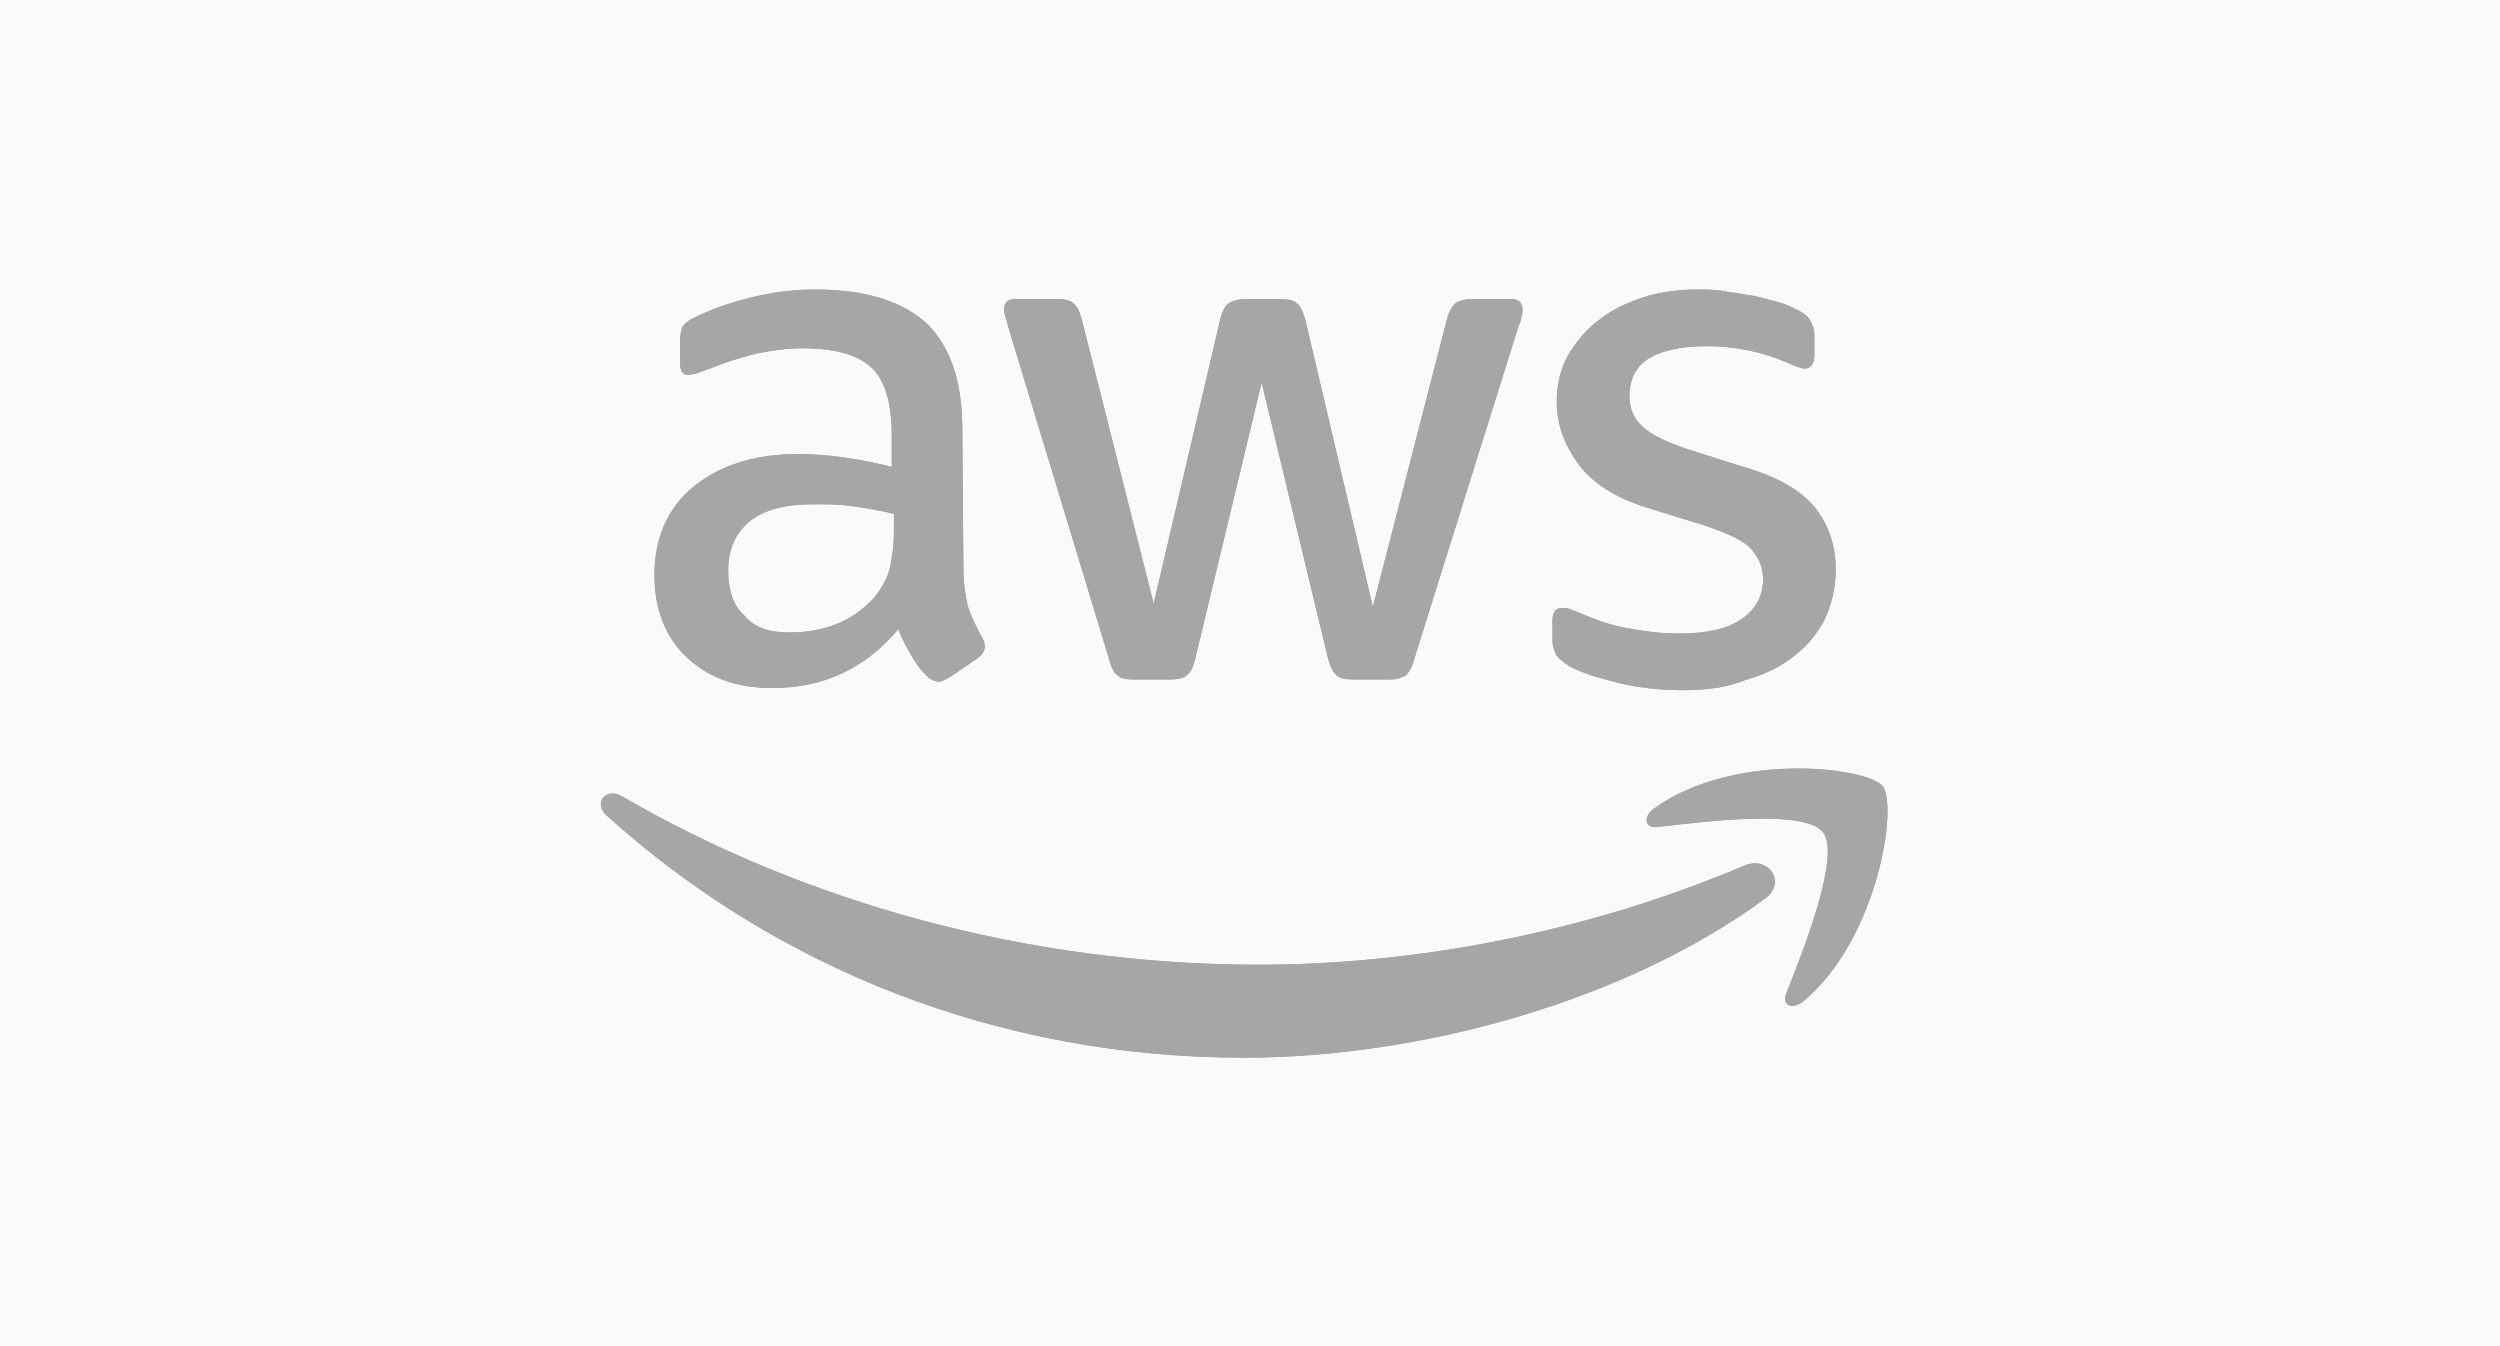
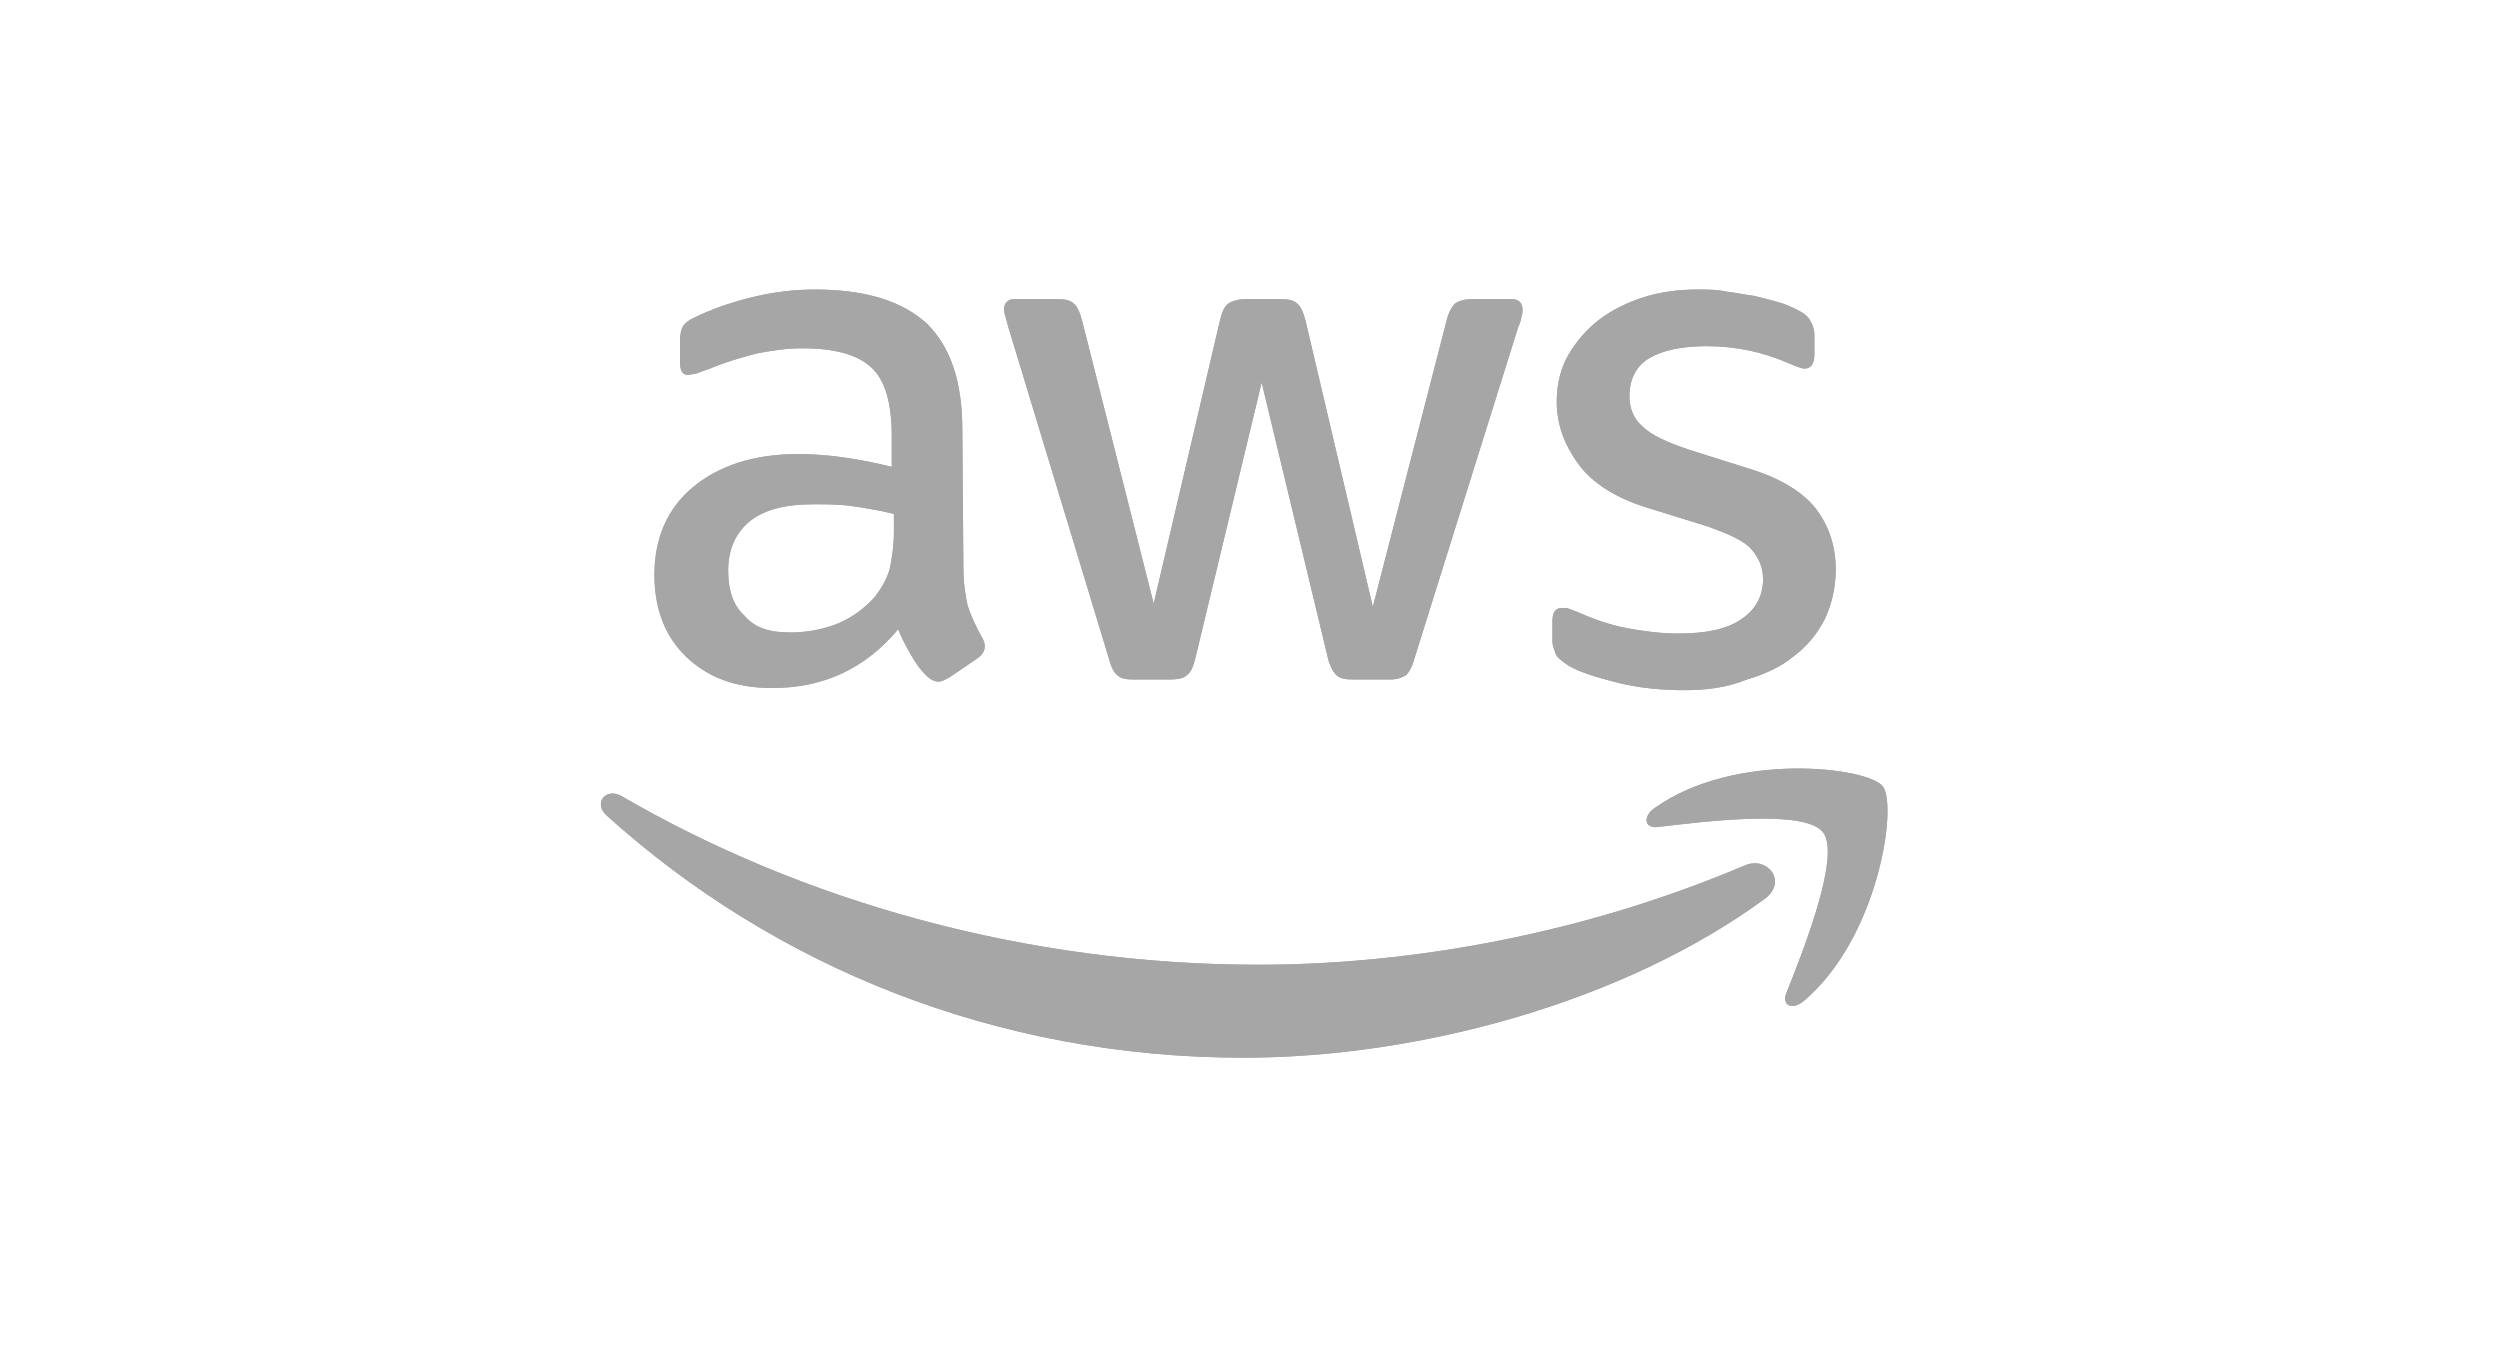
<svg xmlns="http://www.w3.org/2000/svg" width="104" height="56" viewBox="0 0 104 56" fill="none">
-   <rect width="104" height="56" fill="#FAFAFA" />
  <g clip-path="url(#clip0_5938_9471)">
    <path d="M40.077 23.6C40.077 24.267 40.166 24.8 40.255 25.2C40.388 25.6 40.566 26 40.833 26.489C40.922 26.622 40.966 26.756 40.966 26.889C40.966 27.067 40.877 27.244 40.61 27.422L39.498 28.178C39.321 28.267 39.187 28.355 39.054 28.355C38.876 28.355 38.698 28.267 38.52 28.089C38.253 27.822 38.075 27.555 37.897 27.244C37.719 26.933 37.542 26.622 37.364 26.178C35.985 27.822 34.251 28.622 32.116 28.622C30.604 28.622 29.447 28.178 28.558 27.333C27.668 26.489 27.224 25.333 27.224 23.911C27.224 22.4 27.757 21.155 28.825 20.267C29.892 19.378 31.36 18.889 33.183 18.889C33.806 18.889 34.428 18.933 35.051 19.022C35.718 19.111 36.385 19.244 37.097 19.422V18.133C37.097 16.8 36.83 15.822 36.252 15.289C35.674 14.755 34.74 14.489 33.361 14.489C32.738 14.489 32.116 14.578 31.449 14.711C30.782 14.889 30.159 15.067 29.536 15.333C29.269 15.422 29.047 15.511 28.914 15.556C28.78 15.556 28.691 15.6 28.647 15.6C28.38 15.6 28.291 15.422 28.291 15.067V14.178C28.291 13.911 28.335 13.689 28.424 13.556C28.513 13.422 28.691 13.289 28.914 13.2C29.536 12.889 30.292 12.622 31.137 12.4C32.027 12.178 32.916 12.044 33.895 12.044C36.029 12.044 37.542 12.533 38.565 13.467C39.543 14.444 40.032 15.867 40.032 17.867L40.077 23.6ZM32.872 26.311C33.45 26.311 34.073 26.222 34.695 26C35.318 25.778 35.896 25.378 36.385 24.844C36.652 24.489 36.874 24.133 37.008 23.689C37.097 23.244 37.186 22.756 37.186 22.133V21.378C36.652 21.244 36.118 21.155 35.54 21.067C34.962 20.978 34.428 20.978 33.85 20.978C32.65 20.978 31.805 21.2 31.182 21.689C30.604 22.178 30.292 22.844 30.292 23.733C30.292 24.578 30.515 25.2 30.959 25.6C31.404 26.133 32.027 26.311 32.872 26.311ZM47.148 28.267C46.837 28.267 46.614 28.222 46.481 28.089C46.347 28 46.214 27.733 46.125 27.378L41.944 13.6C41.856 13.244 41.767 13.022 41.767 12.889C41.767 12.622 41.9 12.444 42.211 12.444H43.946C44.302 12.444 44.524 12.489 44.657 12.622C44.791 12.711 44.924 12.978 45.013 13.333L47.993 25.111L50.75 13.333C50.839 12.978 50.928 12.755 51.106 12.622C51.24 12.533 51.506 12.444 51.818 12.444H53.241C53.597 12.444 53.819 12.489 53.953 12.622C54.086 12.711 54.219 12.978 54.308 13.333L57.11 25.244L60.179 13.333C60.268 12.978 60.401 12.755 60.535 12.622C60.668 12.533 60.89 12.444 61.246 12.444H62.892C63.159 12.444 63.337 12.578 63.337 12.889C63.337 12.978 63.337 13.067 63.292 13.155C63.292 13.244 63.248 13.422 63.159 13.6L58.845 27.378C58.756 27.733 58.622 27.956 58.489 28.089C58.355 28.178 58.133 28.267 57.822 28.267H56.31C55.954 28.267 55.731 28.222 55.598 28.089C55.465 27.956 55.331 27.733 55.242 27.378L52.485 15.911L49.727 27.378C49.639 27.733 49.55 27.956 49.372 28.089C49.238 28.222 48.971 28.267 48.66 28.267H47.148ZM70.052 28.711C69.118 28.711 68.184 28.622 67.295 28.4C66.405 28.178 65.694 27.956 65.249 27.689C64.982 27.511 64.76 27.333 64.715 27.2C64.671 27.067 64.582 26.844 64.582 26.711V25.822C64.582 25.467 64.715 25.289 64.982 25.289C65.071 25.289 65.204 25.289 65.293 25.333C65.382 25.378 65.56 25.422 65.738 25.511C66.361 25.778 66.983 26 67.695 26.133C68.406 26.267 69.118 26.355 69.83 26.355C70.942 26.355 71.831 26.178 72.409 25.778C73.032 25.378 73.343 24.8 73.343 24.089C73.343 23.6 73.165 23.2 72.854 22.844C72.543 22.489 71.92 22.222 71.075 21.911L68.496 21.111C67.206 20.711 66.227 20.089 65.649 19.289C65.071 18.489 64.76 17.644 64.76 16.711C64.76 15.956 64.938 15.289 65.249 14.755C65.56 14.222 66.005 13.689 66.539 13.289C67.072 12.889 67.695 12.578 68.406 12.355C69.118 12.133 69.874 12.044 70.63 12.044C71.031 12.044 71.431 12.044 71.831 12.133C72.231 12.178 72.632 12.267 72.987 12.311C73.343 12.4 73.699 12.489 74.01 12.578C74.322 12.667 74.588 12.8 74.766 12.889C75.033 13.022 75.211 13.155 75.3 13.333C75.389 13.467 75.478 13.689 75.478 13.911V14.755C75.478 15.111 75.344 15.333 75.078 15.333C74.944 15.333 74.722 15.244 74.41 15.111C73.388 14.667 72.276 14.4 70.986 14.4C69.963 14.4 69.163 14.578 68.629 14.889C68.095 15.2 67.784 15.733 67.784 16.489C67.784 16.978 67.962 17.422 68.318 17.733C68.673 18.089 69.341 18.4 70.274 18.711L72.809 19.511C74.099 19.911 75.033 20.489 75.567 21.2C76.1 21.911 76.367 22.756 76.367 23.689C76.367 24.444 76.189 25.155 75.923 25.733C75.611 26.355 75.167 26.889 74.633 27.289C74.099 27.733 73.432 28.044 72.676 28.267C71.787 28.622 70.942 28.711 70.052 28.711Z" fill="#A6A6A6" />
    <path fill-rule="evenodd" clip-rule="evenodd" d="M73.432 37.378C67.561 41.689 59.022 44 51.729 44C41.455 44 32.205 40.222 25.222 33.911C24.688 33.422 25.178 32.755 25.845 33.111C33.405 37.511 42.7 40.133 52.351 40.133C58.844 40.133 66.005 38.8 72.587 36C73.521 35.6 74.366 36.667 73.432 37.378Z" fill="#A6A6A6" />
    <path fill-rule="evenodd" clip-rule="evenodd" d="M75.834 34.622C75.078 33.644 70.897 34.178 68.985 34.4C68.407 34.489 68.318 33.956 68.852 33.6C72.187 31.244 77.702 31.911 78.324 32.711C78.947 33.511 78.147 39.022 75.033 41.644C74.544 42.044 74.099 41.822 74.322 41.289C75.033 39.511 76.59 35.556 75.834 34.622Z" fill="#A6A6A6" />
    <path d="M40.077 23.6C40.077 24.267 40.166 24.8 40.255 25.2C40.388 25.6 40.566 26 40.833 26.489C40.922 26.622 40.966 26.756 40.966 26.889C40.966 27.067 40.877 27.244 40.61 27.422L39.498 28.178C39.321 28.267 39.187 28.355 39.054 28.355C38.876 28.355 38.698 28.267 38.52 28.089C38.253 27.822 38.075 27.555 37.897 27.244C37.719 26.933 37.542 26.622 37.364 26.178C35.985 27.822 34.251 28.622 32.116 28.622C30.604 28.622 29.447 28.178 28.558 27.333C27.668 26.489 27.224 25.333 27.224 23.911C27.224 22.4 27.757 21.155 28.825 20.267C29.892 19.378 31.36 18.889 33.183 18.889C33.806 18.889 34.428 18.933 35.051 19.022C35.718 19.111 36.385 19.244 37.097 19.422V18.133C37.097 16.8 36.83 15.822 36.252 15.289C35.674 14.755 34.74 14.489 33.361 14.489C32.738 14.489 32.116 14.578 31.449 14.711C30.782 14.889 30.159 15.067 29.536 15.333C29.269 15.422 29.047 15.511 28.914 15.556C28.78 15.556 28.691 15.6 28.647 15.6C28.38 15.6 28.291 15.422 28.291 15.067V14.178C28.291 13.911 28.335 13.689 28.424 13.556C28.513 13.422 28.691 13.289 28.914 13.2C29.536 12.889 30.292 12.622 31.137 12.4C32.027 12.178 32.916 12.044 33.895 12.044C36.029 12.044 37.542 12.533 38.565 13.467C39.543 14.444 40.032 15.867 40.032 17.867L40.077 23.6ZM32.872 26.311C33.45 26.311 34.073 26.222 34.695 26C35.318 25.778 35.896 25.378 36.385 24.844C36.652 24.489 36.874 24.133 37.008 23.689C37.097 23.244 37.186 22.756 37.186 22.133V21.378C36.652 21.244 36.118 21.155 35.54 21.067C34.962 20.978 34.428 20.978 33.85 20.978C32.65 20.978 31.805 21.2 31.182 21.689C30.604 22.178 30.292 22.844 30.292 23.733C30.292 24.578 30.515 25.2 30.959 25.6C31.404 26.133 32.027 26.311 32.872 26.311ZM47.148 28.267C46.837 28.267 46.614 28.222 46.481 28.089C46.347 28 46.214 27.733 46.125 27.378L41.944 13.6C41.856 13.244 41.767 13.022 41.767 12.889C41.767 12.622 41.9 12.444 42.211 12.444H43.946C44.302 12.444 44.524 12.489 44.657 12.622C44.791 12.711 44.924 12.978 45.013 13.333L47.993 25.111L50.75 13.333C50.839 12.978 50.928 12.755 51.106 12.622C51.24 12.533 51.506 12.444 51.818 12.444H53.241C53.597 12.444 53.819 12.489 53.953 12.622C54.086 12.711 54.219 12.978 54.308 13.333L57.11 25.244L60.179 13.333C60.268 12.978 60.401 12.755 60.535 12.622C60.668 12.533 60.89 12.444 61.246 12.444H62.892C63.159 12.444 63.337 12.578 63.337 12.889C63.337 12.978 63.337 13.067 63.292 13.155C63.292 13.244 63.248 13.422 63.159 13.6L58.845 27.378C58.756 27.733 58.622 27.956 58.489 28.089C58.355 28.178 58.133 28.267 57.822 28.267H56.31C55.954 28.267 55.731 28.222 55.598 28.089C55.465 27.956 55.331 27.733 55.242 27.378L52.485 15.911L49.727 27.378C49.639 27.733 49.55 27.956 49.372 28.089C49.238 28.222 48.971 28.267 48.66 28.267H47.148ZM70.052 28.711C69.118 28.711 68.184 28.622 67.295 28.4C66.405 28.178 65.694 27.956 65.249 27.689C64.982 27.511 64.76 27.333 64.715 27.2C64.671 27.067 64.582 26.844 64.582 26.711V25.822C64.582 25.467 64.715 25.289 64.982 25.289C65.071 25.289 65.204 25.289 65.293 25.333C65.382 25.378 65.56 25.422 65.738 25.511C66.361 25.778 66.983 26 67.695 26.133C68.406 26.267 69.118 26.355 69.83 26.355C70.942 26.355 71.831 26.178 72.409 25.778C73.032 25.378 73.343 24.8 73.343 24.089C73.343 23.6 73.165 23.2 72.854 22.844C72.543 22.489 71.92 22.222 71.075 21.911L68.496 21.111C67.206 20.711 66.227 20.089 65.649 19.289C65.071 18.489 64.76 17.644 64.76 16.711C64.76 15.956 64.938 15.289 65.249 14.755C65.56 14.222 66.005 13.689 66.539 13.289C67.072 12.889 67.695 12.578 68.406 12.355C69.118 12.133 69.874 12.044 70.63 12.044C71.031 12.044 71.431 12.044 71.831 12.133C72.231 12.178 72.632 12.267 72.987 12.311C73.343 12.4 73.699 12.489 74.01 12.578C74.322 12.667 74.588 12.8 74.766 12.889C75.033 13.022 75.211 13.155 75.3 13.333C75.389 13.467 75.478 13.689 75.478 13.911V14.755C75.478 15.111 75.344 15.333 75.078 15.333C74.944 15.333 74.722 15.244 74.41 15.111C73.388 14.667 72.276 14.4 70.986 14.4C69.963 14.4 69.163 14.578 68.629 14.889C68.095 15.2 67.784 15.733 67.784 16.489C67.784 16.978 67.962 17.422 68.318 17.733C68.673 18.089 69.341 18.4 70.274 18.711L72.809 19.511C74.099 19.911 75.033 20.489 75.567 21.2C76.1 21.911 76.367 22.756 76.367 23.689C76.367 24.444 76.189 25.155 75.923 25.733C75.611 26.355 75.167 26.889 74.633 27.289C74.099 27.733 73.432 28.044 72.676 28.267C71.787 28.622 70.942 28.711 70.052 28.711Z" fill="#A6A6A6" />
    <path fill-rule="evenodd" clip-rule="evenodd" d="M73.432 37.378C67.561 41.689 59.022 44 51.729 44C41.455 44 32.205 40.222 25.222 33.911C24.688 33.422 25.178 32.755 25.845 33.111C33.405 37.511 42.7 40.133 52.351 40.133C58.844 40.133 66.005 38.8 72.587 36C73.521 35.6 74.366 36.667 73.432 37.378Z" fill="#A6A6A6" />
    <path fill-rule="evenodd" clip-rule="evenodd" d="M75.834 34.622C75.078 33.644 70.897 34.178 68.985 34.4C68.407 34.489 68.318 33.956 68.852 33.6C72.187 31.244 77.702 31.911 78.324 32.711C78.947 33.511 78.147 39.022 75.033 41.644C74.544 42.044 74.099 41.822 74.322 41.289C75.033 39.511 76.59 35.556 75.834 34.622Z" fill="#A6A6A6" />
  </g>
  <defs>
    <clipPath id="clip0_5938_9471">
      <rect width="53.547" height="32" fill="white" transform="translate(25 12)" />
    </clipPath>
  </defs>
</svg>